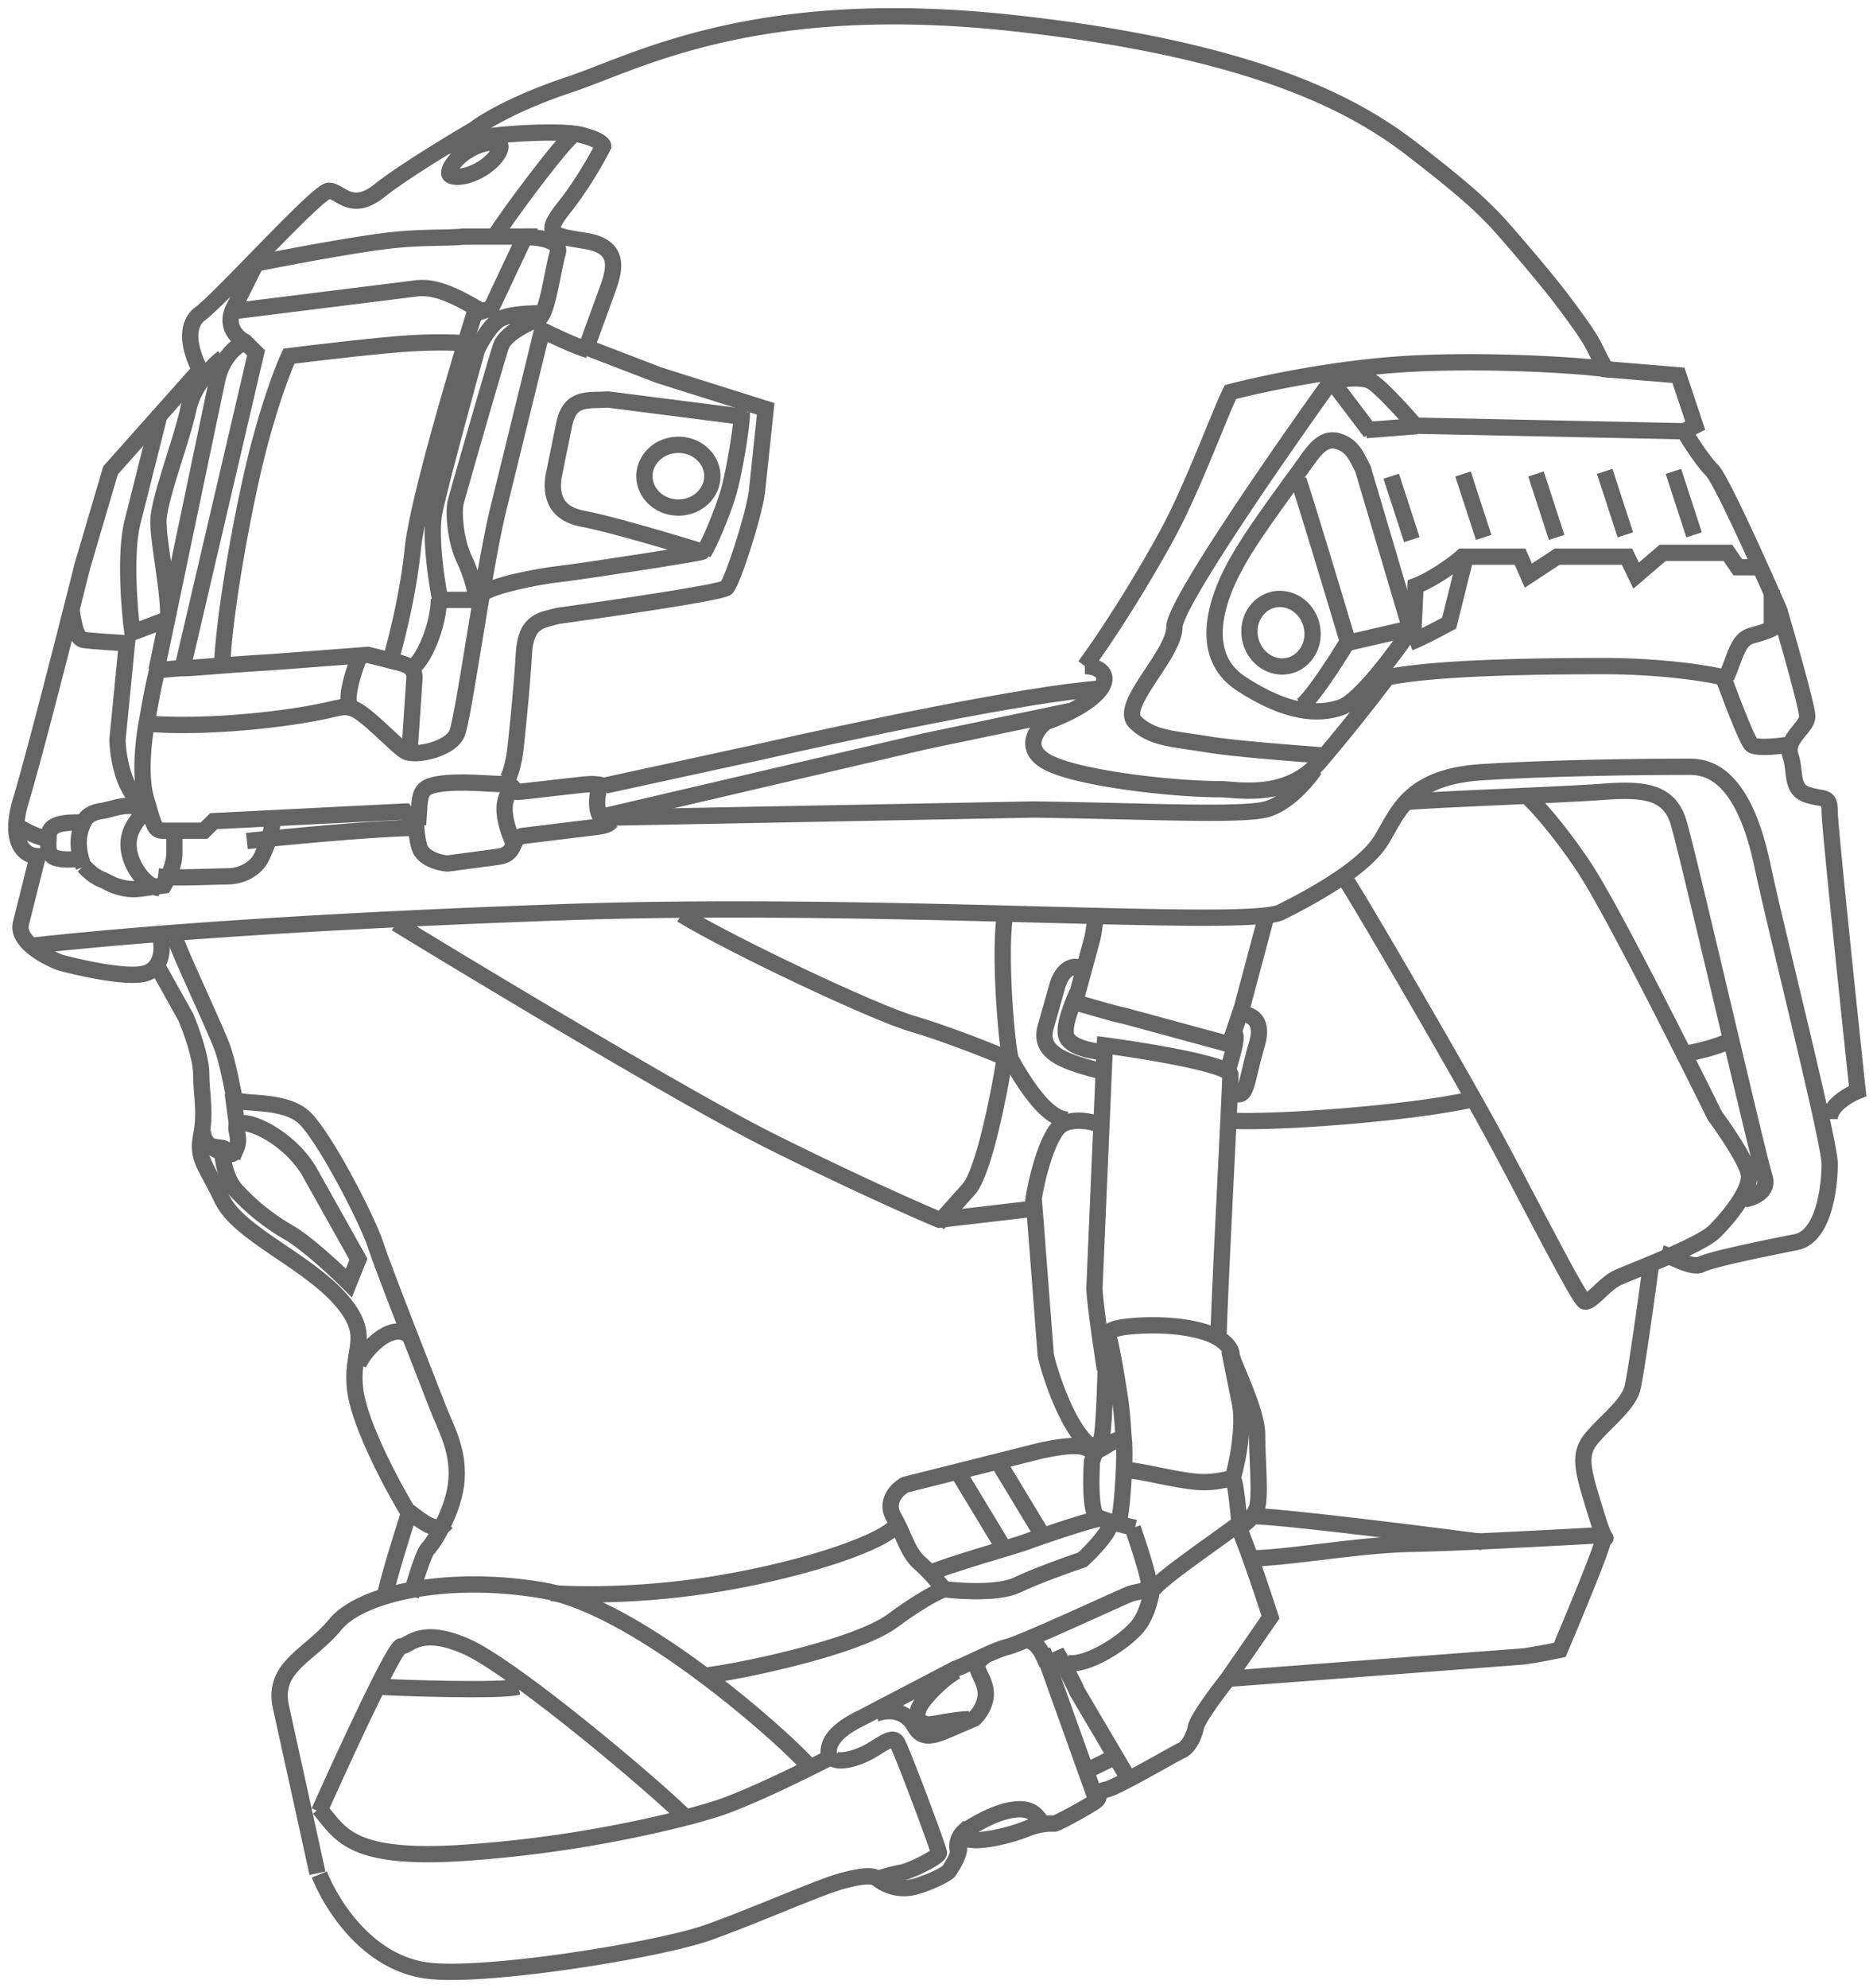
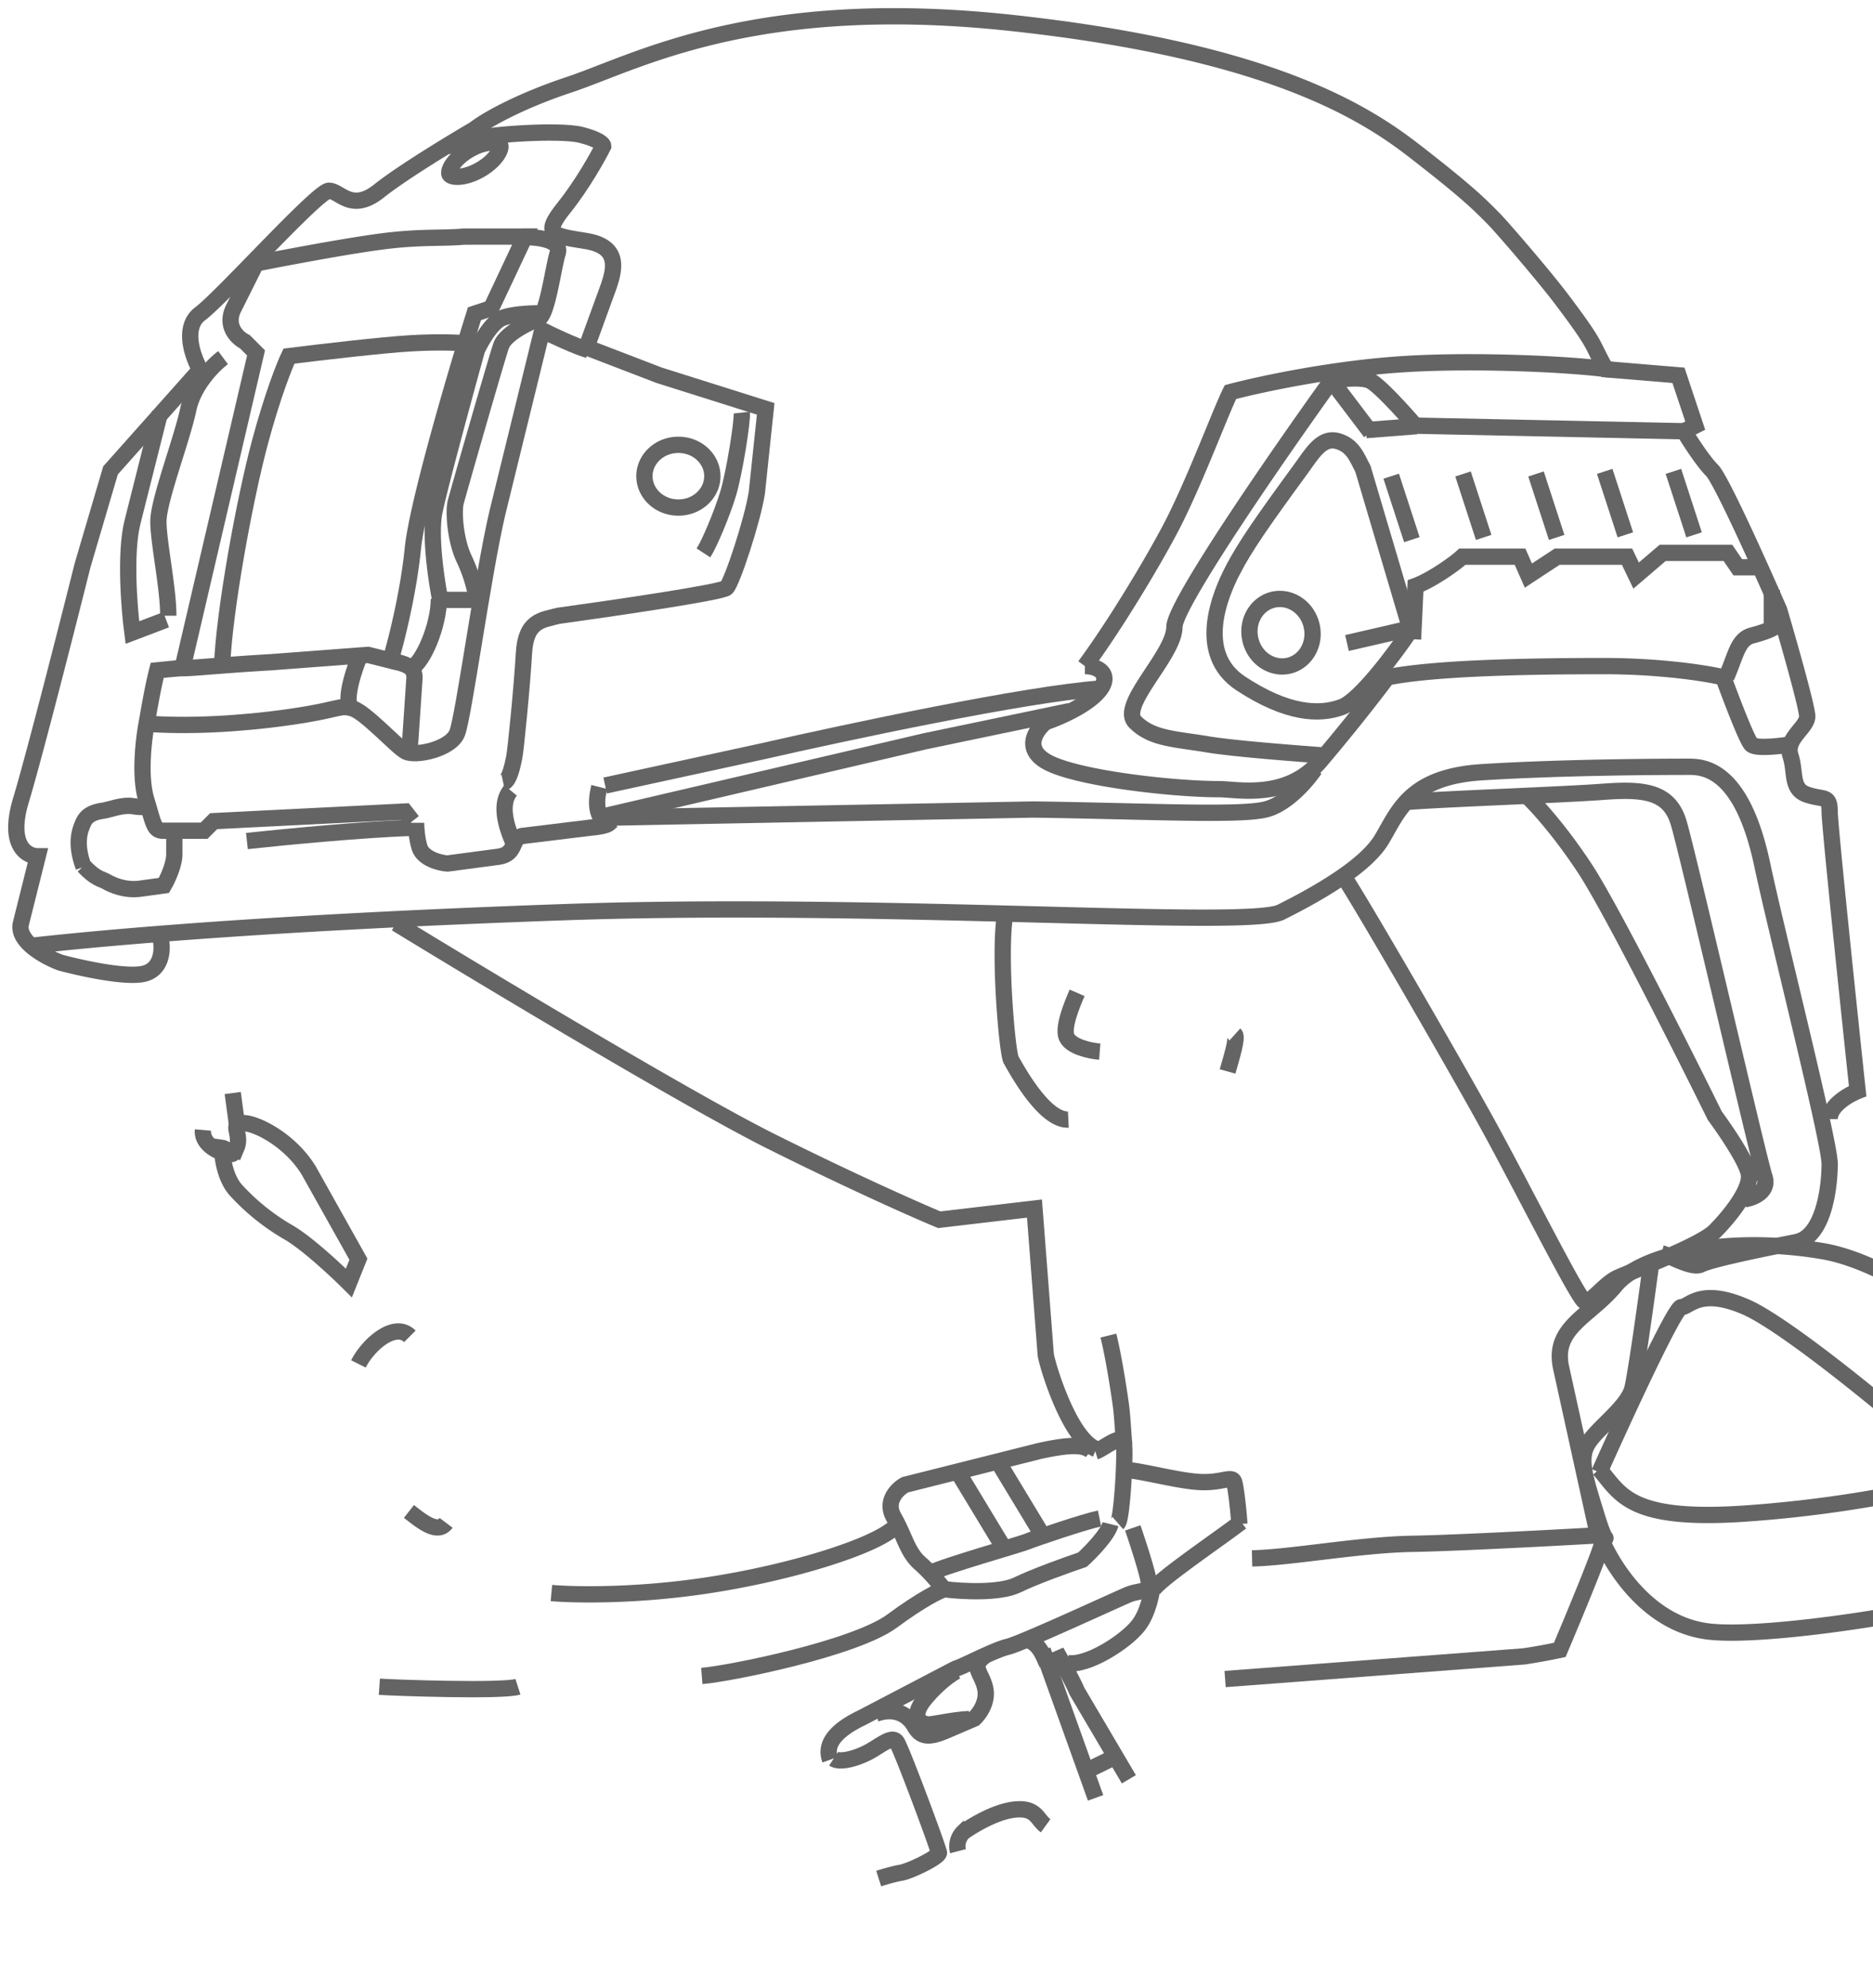
<svg xmlns="http://www.w3.org/2000/svg" width="115" height="122" fill="none" stroke="#646464">
  <path d="M66.134 60.924c-.31.716-.888 2.104-.648 2.701s1.414.86 2.037.908m8.295-1.054c.191.172-.247 1.561-.447 2.27m6.422-42.337l2.364 3.117M70.789 97.572c.364-.642 3.904-3.024 5.419-4.175m-14.837-3.541l2.622 4.332" />
-   <path d="M75.599 90.946c.258-.601.832-3.205.545-4.779l-.664-3.292m1.376 10.16c1.757-.001 11.699 1.26 14.17 1.589M4.352 37.285c.125.455.206 1.902.787 1.985.465.067 1.963.166 2.654.207l-.58 5.916c0 .414.166 2.979 1.534 3.931m77.796-9.885c.736-.291 1.929-.925 2.434-1.205l.996-3.995m-10.25-4.776c.299.818 2.145 6.942 3.03 9.902-.808 1.333-2.546 4.008-3.03 4.045m-68.95 14.237c.351 1.052 2.574 5.723 2.925 6.775s.586 2.512.703 2.979 3.043-.058 4.33 1.227 3.862 6.308 4.33 7.768 3.335 8.702 3.803 9.929 1.287 2.57 1.17 4.439-1.404 3.913-1.755 4.263c-.281.28-.819 2.064-1.053 2.92m-1.579-.058c.186-.982 1.052-3.757 1.461-5.023-.956-1.577-2.949-5.269-3.276-7.418-.41-2.687 1.171-3.329-.936-5.723s-6.262-4.031-7.257-6.133-1.579-2.453-1.286-3.913 0-2.57 0-3.797c0-.981-.624-2.706-.936-3.446l-1.698-3.037m65.957 9.38c2.932.122 10.712-.447 14.583-1.283m13.182-2.819c.645-.122 2.081-.45 2.668-.784m-42.73 10.449c.076-1.448.915-4.803 1.832-5.337.734-.426 1.834-.178 2.292 0M41.84 56.123c3.132 1.905 11.839 6.022 14.207 6.708 1.894.549 4.557 1.601 5.652 2.058-.356 2.262-1.298 7.044-2.215 8.081l-1.909 2.135m10.051-9.361c-1.887-.524-3.863-.972-3.444-2.646l.755-2.665c.154-.524.614-1.274 1.33-1.065m10.07 2.863c.523.052 1.258.419.838 1.831s-.575 2.563-.838 2.93c-.21.293-.578.122-.735 0M35.283 8.221c-.586.241-4.309 5.277-4.896 6.275m-4.719 36.115c.15-1.775-.062-2.287 1.265-2.497s3.167 0 3.921 0 .694.452.844.482 4.131-.482 4.583-.482.784.06 1.086.271M14.836 21.1c-.389.186-1.237.904-1.512 2.283L9.61 41.123m36.203-15.522l-8.465-1.085c-1.227.086-2.282-.199-2.681 1.395l-.685 3.359c-.086.683-.2 2.192 1.797 2.562s7.186 1.964 7.329 2.021-7.414 1.224-8.726 1.366-4.241.712-4.811 1.252M14.508 19.073l11.139-1.387c1.092-.099 2.2.396 3.887 1.387" />
  <path d="M24.32 56.662c5.616 3.432 18.085 10.913 23.036 13.383s8.939 4.232 10.315 4.804l5.845-.686.688 8.922c0 .343 1.375 5.147 3.094 5.834M1.973 58.034c3.094-.343 13.065-1.373 32.663-2.059s41.946 1.029 44.009 0 5.157-2.745 6.189-4.461 1.706-3.855 6.181-4.13c5.391-.331 11.698-.331 12.73-.331s3.254.331 4.459 6.029c.855 4.043 4.136 16.963 4.136 18.336s-.344 4.461-2.063 4.804-5.157 1.029-5.845 1.373c-.55.275-1.948-.572-2.407-.686M11.681 40.934l-2.029.201c-.283 1.086-.561 2.784-.666 3.36-.131.72-.459 3.078 0 4.584s.459 1.899 1.05 1.899h2.493l.59-.589 11.743-.589.459.589M9.88 57.691c.115.572.069 1.784-1.031 2.059s-3.897-.343-5.157-.686c-.917-.343-2.682-1.304-2.407-2.402l1.032-4.118c-.688 0-1.858-.686-1.032-3.432S4.15 38.359 5.067 34.699l1.719-5.834 5.501-6.177c-.458-.801-1.1-2.608 0-3.432 1.375-1.029 7.22-7.55 7.908-7.55s1.375 1.373 3.094 0c1.375-1.098 4.47-2.974 5.845-3.775.573-.458 2.544-1.647 5.845-2.745 4.126-1.373 11.346-5.491 27.162-3.775s21.661 5.491 24.755 7.893 3.848 3.138 4.814 4.118c.539.547 3.157 3.591 4.188 4.964s1.657 2.242 2 2.929c.275.549.49 1.003.719 1.346l4.438.369 1.031 3.089-.688.343c.344.572 1.169 1.853 1.72 2.402s2.979 5.948 4.125 8.579c.573 1.945 1.719 5.971 1.719 6.52 0 .686-1.375 1.373-1.031 2.402s0 2.059 1.031 2.402 1.376 0 1.376 1.029c0 .824 1.146 11.782 1.719 17.158-.573.229-1.719.892-1.719 1.716M75.22 103.033l18.358-1.391a37.23 37.23 0 0 0 2.19-.398c.77-1.815 2.365-5.651 2.588-6.478.279-1.033.398.596-.319-1.749s-1.115-3.458-.557-4.412 2.469-2.266 2.748-3.418c.223-.922.836-5.313 1.115-7.393" />
  <path d="M66.609 40.875c1.948-2.631 4.487-6.898 5.501-8.922 1.375-2.745 2.865-6.749 3.438-7.893 1.719-.458 6.258-1.441 10.658-1.716s10.315.001 12.721.344m4.469 3.775l-16.503-.343c-.688-.801-2.201-2.471-2.751-2.745s-1.834-.114-2.407 0c-3.209 4.461-9.627 13.727-9.627 15.099 0 1.716-3.438 4.804-2.407 5.834s2.407 1.029 4.47 1.373c1.65.274 5.603.564 7.093.678m-14.653-5.482c1.031 0 1.719.686.688 1.716-.825.824-2.407 1.487-3.094 1.716-.573.458-1.375 1.579 0 2.402 1.719 1.029 7.738 1.716 10.659 1.716 1.087 0 4.126.686 6.189-1.716a116.31 116.31 0 0 0 4.126-5.148c2.865-.572 8.445-.687 13.307-.688 3.038-.001 5.833.345 7.323.688.458 1.258 1.444 3.844 1.719 4.118s1.719.114 2.407 0m-95.588-26.77c-.55 1.098.229 1.83.688 2.059l.686.686-4.517 19.348c.663 0 2.373-.189 5.439-.368l5.955-.449 1.375.343c.344-1.144 1.1-4.118 1.375-6.863s2.636-10.752 3.782-14.413l1.031-.343 2.07-4.395-3.763.003c-1.168.114-2.639 0-4.839.274s-6.189 1.03-7.908 1.373l-1.374 2.745z" />
  <path d="M27.414 8.961c.229 0 .825-.069 1.375-.343.688-.343 5.502-.686 6.876-.343 1.099.275 1.375.572 1.375.686-.343.686-1.305 2.402-2.406 3.775-1.375 1.716-.688 1.716 1.375 2.059s1.719 1.716 1.375 2.745l-1.375 3.775 4.47 1.716 6.533 2.059-.541 5.131c-.259 1.696-1.521 5.507-1.865 5.85-.275.275-6.991 1.258-10.315 1.716-1.019.263-2.008.291-2.121 2.294s-.509 5.98-.593 6.374-.283 1.495-.678 1.58" />
  <path d="M9.012 44.409c2.432.18 5.586.044 8.738-.405s3.062-.764 3.873-.539 2.703 2.338 3.288 2.653 2.748-.134 3.153-1.124 1.576-9.71 2.477-13.531l2.748-11.194c.631.315 2.081.998 2.838 1.214" />
  <path d="M31.941 14.559c.99-.045 2.567.135 2.297.989-.225.71-.512 2.851-.913 3.681m0 0c-.081.168-.167.282-.258.32-.54.225-2.027.899-2.297 1.663s-2.658 9.081-2.793 9.62-.044 2.293.541 3.506a9.51 9.51 0 0 1 .765 2.473H27.03c-.24-1.199-.648-3.956-.36-5.395s1.862-7.223 2.612-9.935c.241-.524.876-1.645 1.488-1.933s1.958-.333 2.555-.32zm-19.629 2.718c-.578.429-1.814 1.664-2.133 3.169-.398 1.881-1.837 5.595-1.837 6.883s.607 4.053.607 5.786M37.559 50.17l25.897-.495c6.946.099 12.602.396 14.239 0 1.31-.317 2.563-1.783 3.026-2.476m1.857 6.706c1.079 1.645 6.661 11.269 8.754 15.067s5.582 10.762 5.962 10.888 1.205-1.076 2.03-1.456 5.074-1.962 5.962-2.849 2.22-2.532 2.094-3.482c-.102-.76-1.438-2.722-2.094-3.609-2.008-4.073-6.418-12.813-7.992-15.194s-3.023-3.946-3.552-4.431m-7.484.38c2.22-.19 9.644-.441 12.181-.632s4.058-.001 4.629 1.899 4.884 20.574 5.265 21.714c.304.912-.677 1.308-1.205 1.393M22.04 40.371c-.393.982-.919 2.685-.459 3.078m2.169-3.002c1.016.31 1.752.339 1.695 1.213l-.311 4.597" />
  <path d="M45.545 25.318c.056.512-.464 3.743-.836 4.967s-1.147 3.075-1.518 3.644m32.497 1.064c.743-1.438 1.814-2.976 4.185-6.217.676-.926 1.264-1.974 2.231-1.715s1.209 1.018 1.58 1.714l2.928 9.882c-.945 1.407-3.114 4.324-4.23 4.732-1.394.51-3.347.417-6.183-1.438s-1.255-5.521-.512-6.958zM37.156 50.069l19.641-4.583 8.894-1.853m1.856-1.377c-4.455.31-15.641 2.686-20.678 3.835l-9.714 2.111m.633 2.079c-.544.12.03.36-1.569.511l-4.192.512c-.663.181-.3 1.084-1.386 1.264l-3.166.421c-.482-.03-1.507-.301-1.718-.993-.169-.554-.21-1.234-.21-1.505" />
-   <path d="M31.348 48.504c-.79.963-.1 2.558.172 3.22m5.276-3.431c-.152.602-.3 1.623.332 2.134m6.609-21.206c0 1.032-.903 1.924-2.085 1.924s-2.085-.891-2.085-1.924.903-1.924 2.085-1.924 2.085.891 2.085 1.924zM30.704 8.898c.025.043.068.213-.145.551-.198.315-.561.666-1.053.953s-.977.428-1.349.445c-.399.019-.526-.102-.551-.145s-.068-.213.145-.551c.198-.315.561-.666 1.053-.953s.977-.428 1.349-.445c.399-.019.526.102.551.145zm48.445 31.948c-1.007.246-2.088-.418-2.369-1.562s.369-2.233 1.376-2.479 2.088.418 2.369 1.562-.369 2.233-1.376 2.479zm-2.274 54.783c2.424-.053 6.636-.842 9.85-.894 2.571-.042 8.726-.368 11.483-.525m-78.602 20.815c.85 2.09 3.095 5.484 6.707 5.908s14.175-1.273 17.211-2.363 6.738-2.757 8.195-3.151 1.912-.303 2.125-.152 1.123.909 2.519.455c1.117-.364 1.72-.737 1.882-.879.212-.303.637-1.005.637-1.393 0-.485.121-.637.82-.546s2.307-.272 3.278-.666 1.609-.333 1.761-.333 2.276-1.152 2.58-1.425-.091-.515.607-.666 4.249-2.243 4.614-2.394.759-.787.88-1.424c.097-.509 1.335-2.171 1.943-2.938l2.641-3.818s-1.194-3.736-1.943-5.483c.303-.172.953-.667 1.123-1.273.212-.757 0-2.938 0-4.453s-1.57-4.509-1.57-4.902-.467-.984-1.529-1.348-2.638-.536-4.398-.415-1.76.515-1.76.666-.091 5.938-.334 6.332c-.194.315-.445 1-.546 1.303-.071 1.05-.103 3.205.334 3.423s1.72.535 2.307.667m5.129-11.735c.03-2.15.728-15.269.728-16.056 0-.63-5.14-1.474-7.71-1.817l-.638 14.875c0 .703.425 3.625.638 4.999m9.902-27.751l-1.488 5.575-.759 2.241-6.499-1.765c-.643-.122-2.334-.641-2.993-.81l1.055-3.878c.073-.242.172-1.01.212-1.364m-47.673 54.701c1.295 1.492 1.792 3.182 8.767 2.734a77.05 77.05 0 0 0 13.743-2.174m9.075-3.792c-1.561.812-5.171 2.595-7.124 3.232a35.03 35.03 0 0 1-1.95.56m0 0c-2.234-2.201-10.654-9.262-13.494-10.505s-3.487 0-3.986 0c-.399 0-3.52 6.763-5.031 10.144m30.04-2.834c-1.595-1.79-10.512-9.746-16.291-10.74s-11.16.149-12.754 2.088-3.886 2.585-3.338 5.071l2.243 10.194" />
+   <path d="M31.348 48.504c-.79.963-.1 2.558.172 3.22m5.276-3.431c-.152.602-.3 1.623.332 2.134m6.609-21.206c0 1.032-.903 1.924-2.085 1.924s-2.085-.891-2.085-1.924.903-1.924 2.085-1.924 2.085.891 2.085 1.924zM30.704 8.898c.025.043.068.213-.145.551-.198.315-.561.666-1.053.953s-.977.428-1.349.445c-.399.019-.526-.102-.551-.145s-.068-.213.145-.551c.198-.315.561-.666 1.053-.953s.977-.428 1.349-.445c.399-.019.526.102.551.145zm48.445 31.948c-1.007.246-2.088-.418-2.369-1.562s.369-2.233 1.376-2.479 2.088.418 2.369 1.562-.369 2.233-1.376 2.479zm-2.274 54.783c2.424-.053 6.636-.842 9.85-.894 2.571-.042 8.726-.368 11.483-.525c.85 2.09 3.095 5.484 6.707 5.908s14.175-1.273 17.211-2.363 6.738-2.757 8.195-3.151 1.912-.303 2.125-.152 1.123.909 2.519.455c1.117-.364 1.72-.737 1.882-.879.212-.303.637-1.005.637-1.393 0-.485.121-.637.82-.546s2.307-.272 3.278-.666 1.609-.333 1.761-.333 2.276-1.152 2.58-1.425-.091-.515.607-.666 4.249-2.243 4.614-2.394.759-.787.88-1.424c.097-.509 1.335-2.171 1.943-2.938l2.641-3.818s-1.194-3.736-1.943-5.483c.303-.172.953-.667 1.123-1.273.212-.757 0-2.938 0-4.453s-1.57-4.509-1.57-4.902-.467-.984-1.529-1.348-2.638-.536-4.398-.415-1.76.515-1.76.666-.091 5.938-.334 6.332c-.194.315-.445 1-.546 1.303-.071 1.05-.103 3.205.334 3.423s1.72.535 2.307.667m5.129-11.735c.03-2.15.728-15.269.728-16.056 0-.63-5.14-1.474-7.71-1.817l-.638 14.875c0 .703.425 3.625.638 4.999m9.902-27.751l-1.488 5.575-.759 2.241-6.499-1.765c-.643-.122-2.334-.641-2.993-.81l1.055-3.878c.073-.242.172-1.01.212-1.364m-47.673 54.701c1.295 1.492 1.792 3.182 8.767 2.734a77.05 77.05 0 0 0 13.743-2.174m9.075-3.792c-1.561.812-5.171 2.595-7.124 3.232a35.03 35.03 0 0 1-1.95.56m0 0c-2.234-2.201-10.654-9.262-13.494-10.505s-3.487 0-3.986 0c-.399 0-3.52 6.763-5.031 10.144m30.04-2.834c-1.595-1.79-10.512-9.746-16.291-10.74s-11.16.149-12.754 2.088-3.886 2.585-3.338 5.071l2.243 10.194" />
  <path d="M64.019 101.262l3.248 9.063m-3.066 1.711c-.54-.39-.57-1.142-1.923-.991s-2.977 1.261-3.127 1.381a1.2 1.2 0 0 0-.331 1.171m-7.636-5.674c.36.24 1.263.031 2.044-.359s1.533-1.111 1.834-.661 2.556 6.512 2.586 6.782-1.774 1.141-2.315 1.231c-.433.072-1.102.27-1.383.36m-2.982-7.292c-.24-.661-.119-1.59 1.956-2.581l5.742-3.001c.511-.15 2.345-1.14 3.217-1.35s6.825-2.971 7.426-3.212 1.233-.12 1.233-.66c0-.432-.661-2.461-.992-3.421m-15.784 11.405c1.173-.42 1.988.059 2.377.749s.871.752 1.983.272l1.684-.721c.291-.26.836-.984.691-1.8-.18-1.02-.992-1.38 0-2.07m2.526-.961c.781.15 1.052 1.05 1.263 1.47" />
  <path d="M69.311 109.184l-3.186-5.401c-.193-.48-.782-1.561-1.053-2.041l-.752.33m2.496 6.542l1.534-.751m-2.827-5.82c1.202.24 3.578-1.291 4.36-2.281.625-.792.861-2.09.901-2.641m-11.275 8.368c-.942.042-1.968.286-2.417.327s-1.31-.367-.286-1.593c.819-.981 1.625-1.526 1.926-1.676m-35.439.958c.926.065 7.579.298 8.507 0m11.29-.662c1.688-.132 9.402-1.685 11.686-3.37 1.828-1.348 2.902-1.861 3.211-1.949 1.037.132 3.383.264 4.469-.264s3.123-1.256 4.006-1.553c.508-.463 1.563-1.546 1.722-2.18" />
  <path d="M66.989 89.032c-.429-.364-1.155-.43-3.143 0l-8.277 2.081c-.463.253-1.25 1.004-.694 1.983.694 1.223.829 2.148 1.623 2.842.636.555 1.324 1.399 1.589 1.751m-3.044-4.097c-.926 1.156-6.189 2.873-11.652 3.7-4.37.661-8.177.584-9.535.463m33.398-8.682c.508-.159 1.66-1.2 1.757-.47s-.126 4.636-.38 4.858m-.576-11.504c.312 1.264.596 3.079.747 4.129.136.951.159 2.074.232 2.581m.286 1.55c1.145.127 3.215.699 4.486.731s1.844-.413 1.971 0 .286 2 .318 2.571M61.701 56.19c-.383 2.515.15 8.469.38 8.851s1.987 3.736 3.515 3.66m-51.081 1.738c-.351.818-.468.058-.878 0 0 .564.176 1.879.878 2.626a13.51 13.51 0 0 0 3.219 2.57c1.124.654 2.926 2.336 3.687 3.095l.585-1.46-3.043-5.429c-1.17-1.927-3.335-2.979-4.096-2.92s0 .701-.351 1.519zm7.493 13.257c.584-1.168 2.223-2.627 3.159-1.693m-.058 10.745c.82.643 1.757 1.402 2.283.701m55.311-53.99l3.634-.838m21.525-3.811h-1.165l-.605-.884h-4.006l-1.63 1.395-.559-1.162h-4.286l-1.77 1.162-.512-1.162h-3.54c-.481.45-1.945 1.465-2.877 1.8l-.154 3.269m19.238 2.322c.606-1.394.701-2.324 1.585-2.556.707-.186 1.101-.357 1.21-.419v-2.371M86.987 26.15l-3.116.243" />
  <path d="M89.828 29.084l1.268 3.895m3.213-3.895l1.268 3.895m2.95-4.053l1.268 3.895m2.951-3.895l1.268 3.895m-18.596-3.6l1.268 3.895M10.198 38.03l-2.071.787c-.193-1.462-.463-4.858 0-6.744l1.698-6.744M25.246 41.01c.747-.373 1.7-2.647 1.7-4.262m-13.309 4.095c.125-3.31 1.367-10.136 2.321-13.694.763-2.847 1.507-4.717 1.783-5.296 1.769-.221 5.737-.687 7.462-.786s2.929-.041 3.316 0m30.368 69.388l2.622 4.332" />
  <path d="M57.109 96.533c.929-.463 5.488-1.743 5.952-1.934s3.522-1.229 4.45-1.419M14.289 67.072l.311 2.307m-1.026 1.317c-.399-.133-1.182-.59-1.117-1.354m12.784-18.539c-2.94.089-7.946.575-10.081.807M5.133 53.195c-.528-1.418-.251-2.224 0-2.752s.808-.64 1.198-.695 1.198-.389 1.838-.278c.512.089.808.037.891 0m-3.927 3.669c.753.806 1.087.778 1.421.973s1.142.556 2.089.417l1.42-.195c.223-.38.663-1.306.64-1.974v-1.39" />
-   <path d="M9.699 53.778c1.141.139 3.369 0 4.26 0s1.755-.472 2.089-1.167.668-1.612.668-2.112m-7.827-.696c-.613.667-1.172 1.389-.948 2.501s1.144 2.168 1.84 2.196m-8.715-3.809c.503.334 1.367.723 1.84.779m2.169-.999c-1.45-.028-2.062.167-2.09.834s-.112 1.195.501 1.362c.49.133 1.263.056 1.589 0" />
</svg>